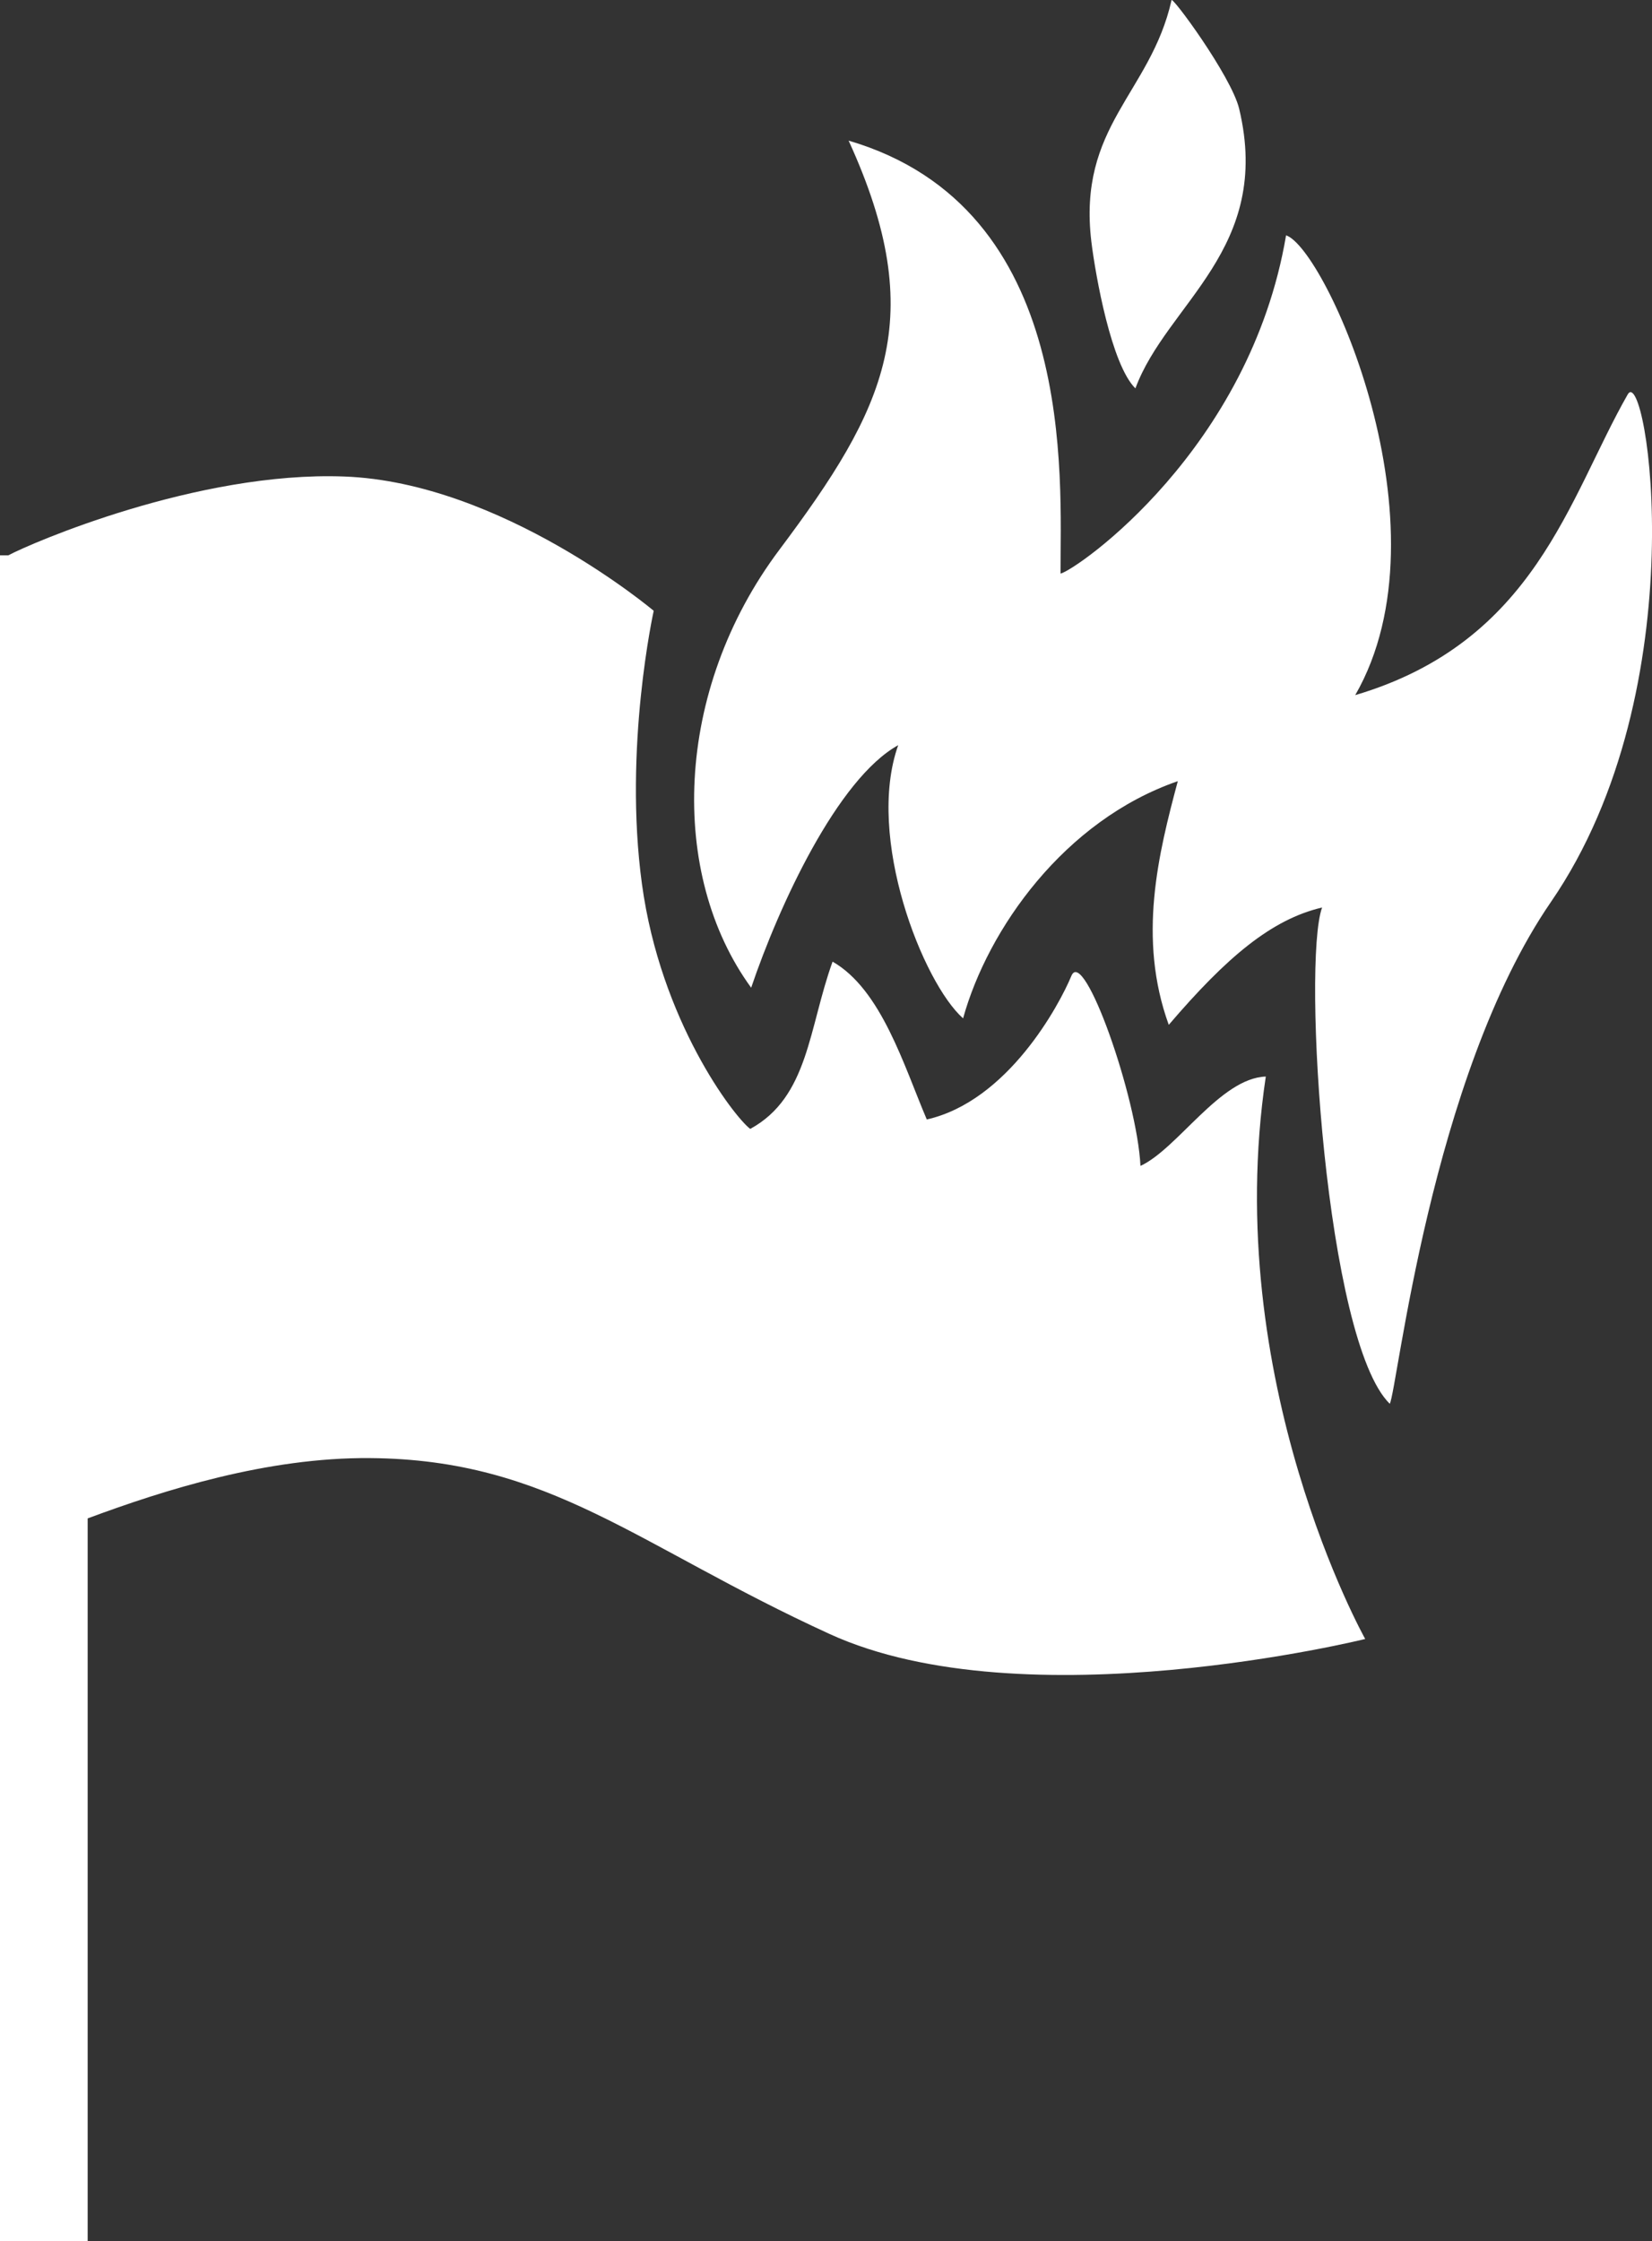
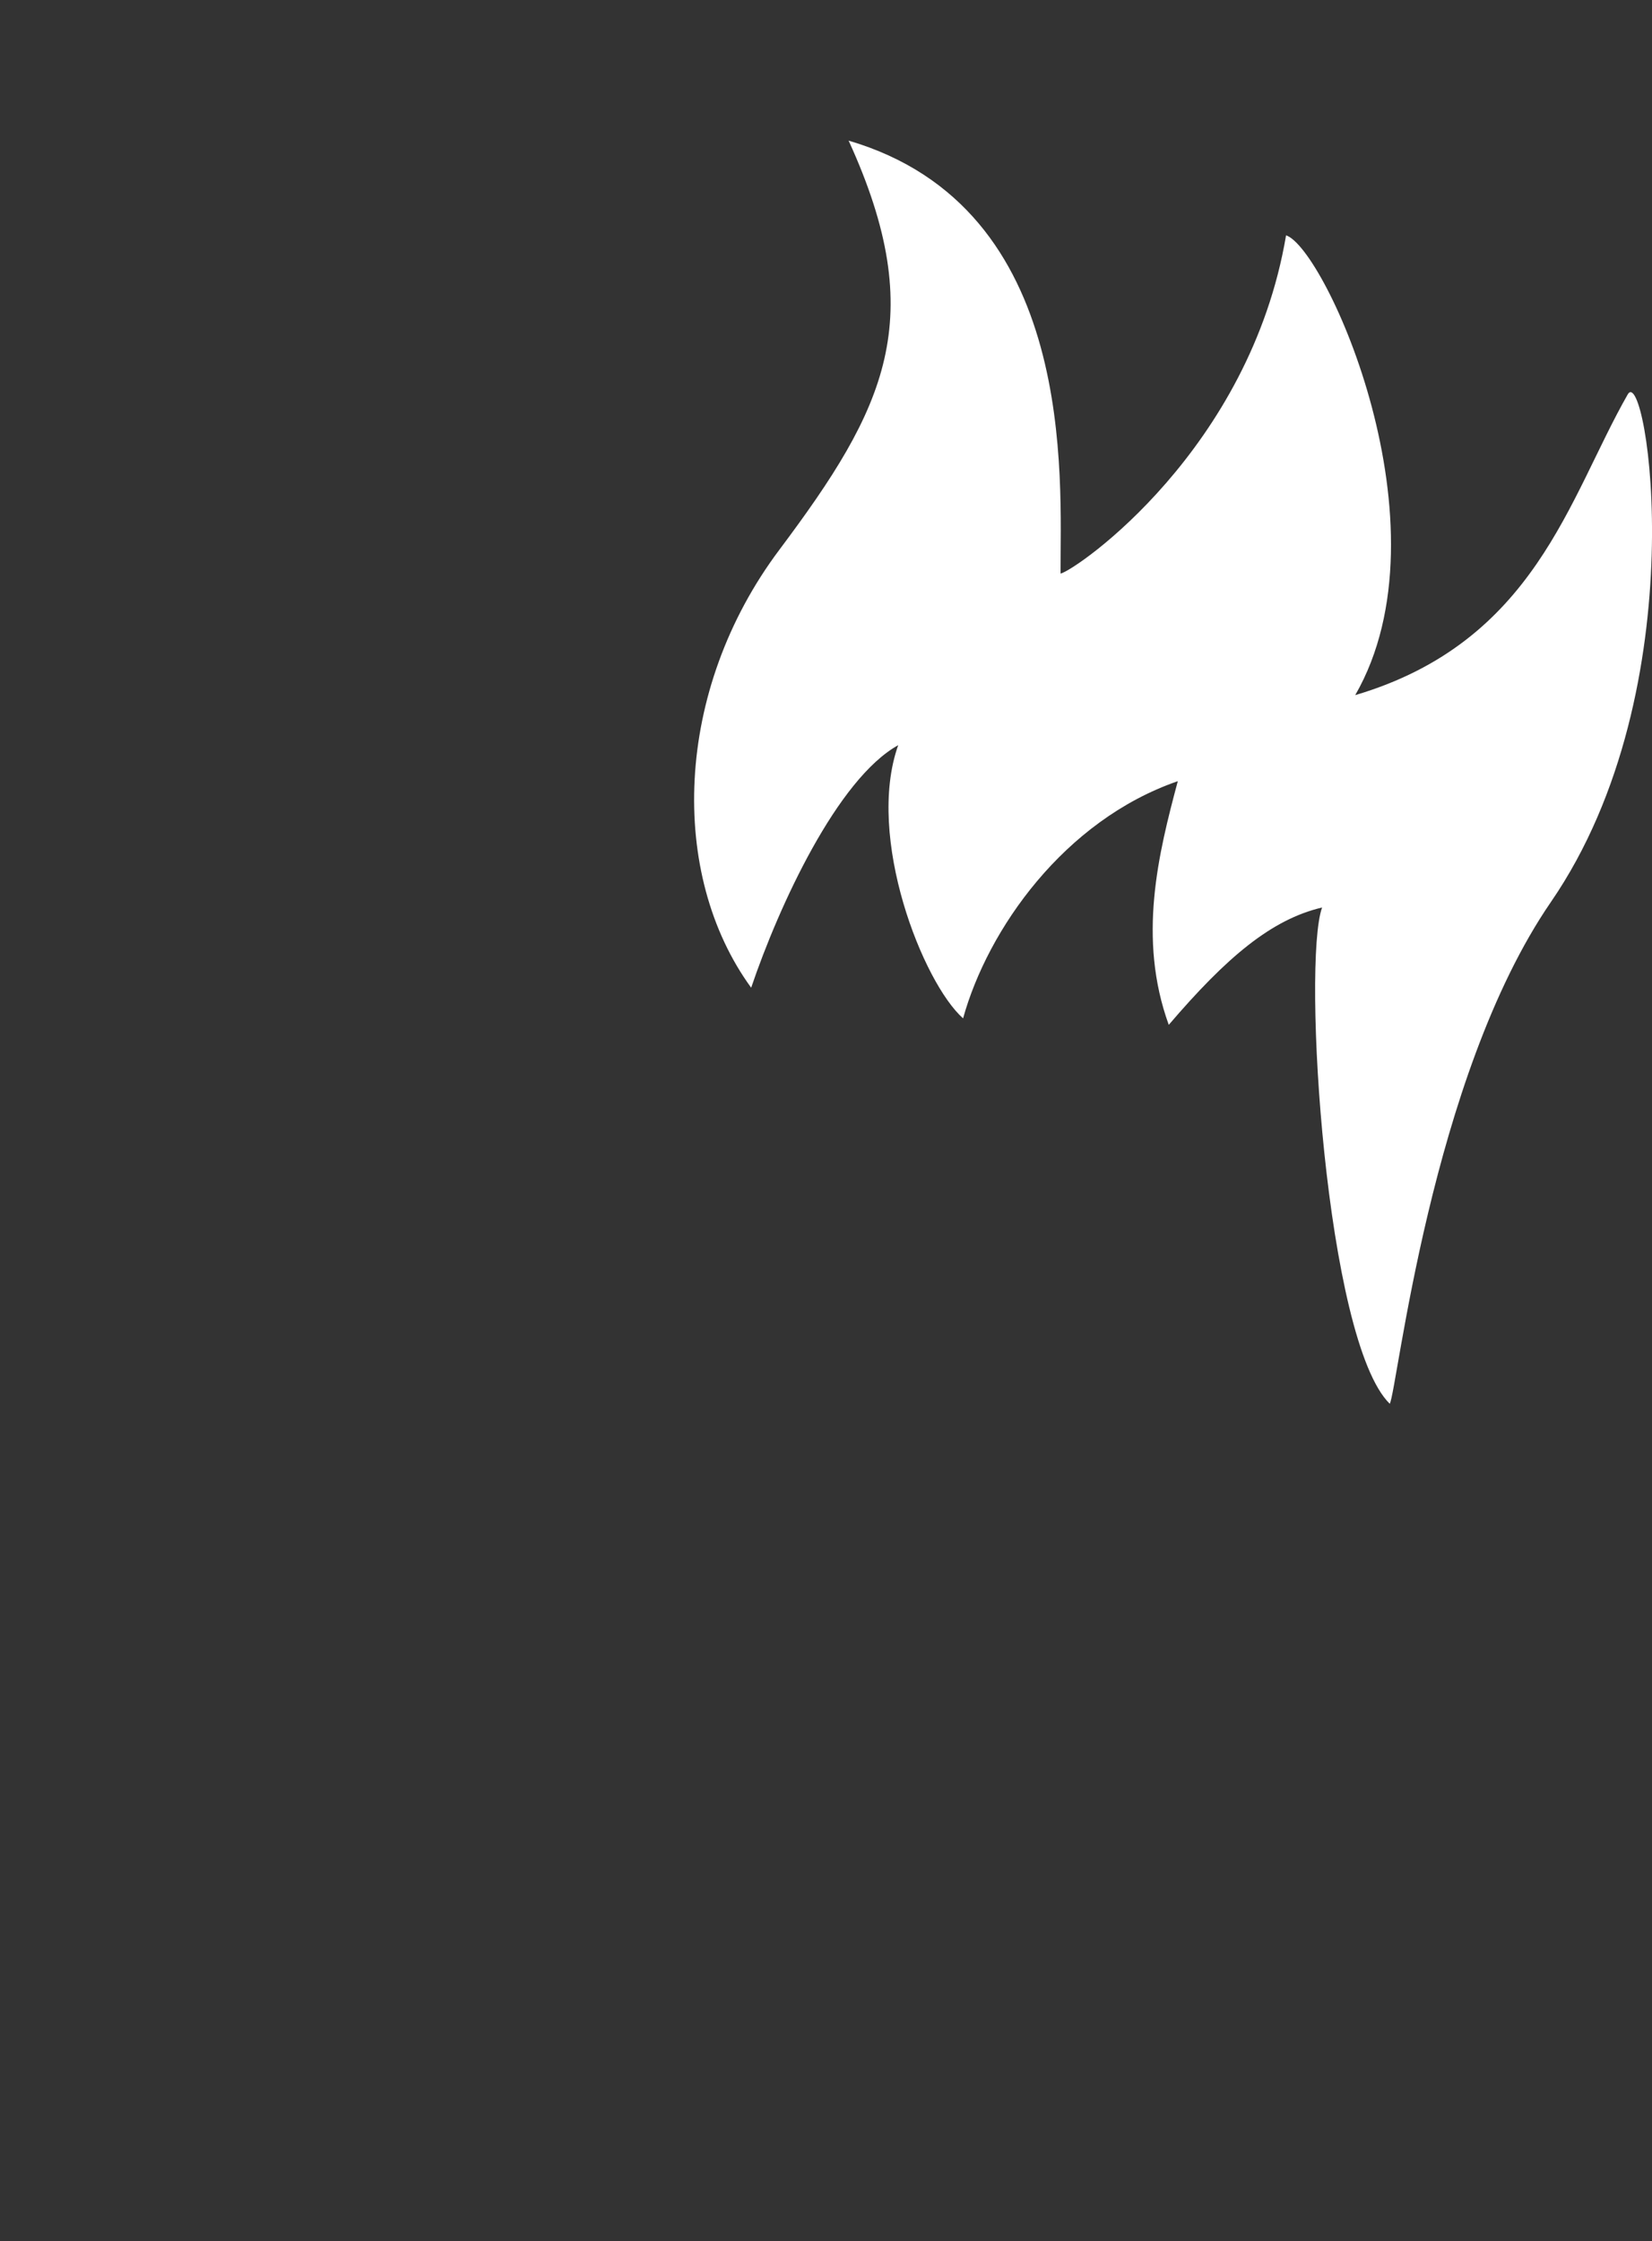
<svg xmlns="http://www.w3.org/2000/svg" width="59.026" height="80.046" viewBox="0 0 59.026 80.046">
  <rect x="0" y="0" width="59.026" height="80.046" fill="#333333" stroke="none" />
  <g fill-rule="evenodd" clip-rule="evenodd" fill="#FFF">
-     <path d="M45.227 38.45c-1.625.054-3.152 2.581-4.478 3.191-.122-2.458-2.027-7.841-2.468-6.787-.438 1.054-2.276 4.475-5.167 5.129-.818-1.92-1.623-4.639-3.366-5.637-.856 2.366-.856 4.839-2.943 5.974-.593-.452-3.204-3.868-3.868-8.744-.666-4.874.42-9.761.42-9.761s-5.441-4.59-11.059-4.796C7.051 16.822 1.067 19.417.296 19.835H0v60.211h3.132V54.231c2.716-1.009 6.412-2.185 10.093-2.154 6.431.049 9.532 3.134 16.414 6.281 6.968 3.189 19.14.18 19.14.18s-5.177-9.233-3.552-20.088m-4.659-24.578c1.12-3.038 4.907-4.973 3.707-9.988-.279-1.169-2.463-4.128-2.418-3.868-.756 3.332-3.363 4.474-2.861 8.63.151 1.216.714 4.38 1.572 5.226" />
    <path d="M58.158 14.088c-2.115 3.701-3.302 8.833-9.736 10.739 3.471-6.025-1.074-15.972-2.471-16.421-1.291 7.641-7.459 11.929-8.057 12.081-.014-3.386.639-13.056-7.573-15.464 2.913 6.364 1.314 9.558-2.471 14.608-3.787 5.044-3.956 11.607-1.011 15.646.992-2.929 3.08-7.455 5.254-8.663-1.173 3.295.889 8.493 2.318 9.757.883-3.185 3.616-7.069 7.672-8.471-.691 2.582-1.447 5.608-.323 8.703 2.072-2.422 3.671-3.766 5.478-4.191-.718 1.994.128 15.484 2.418 17.725.271-.48 1.45-11.658 5.759-17.923 5.269-7.662 3.414-19.298 2.743-18.126" />
  </g>
</svg>